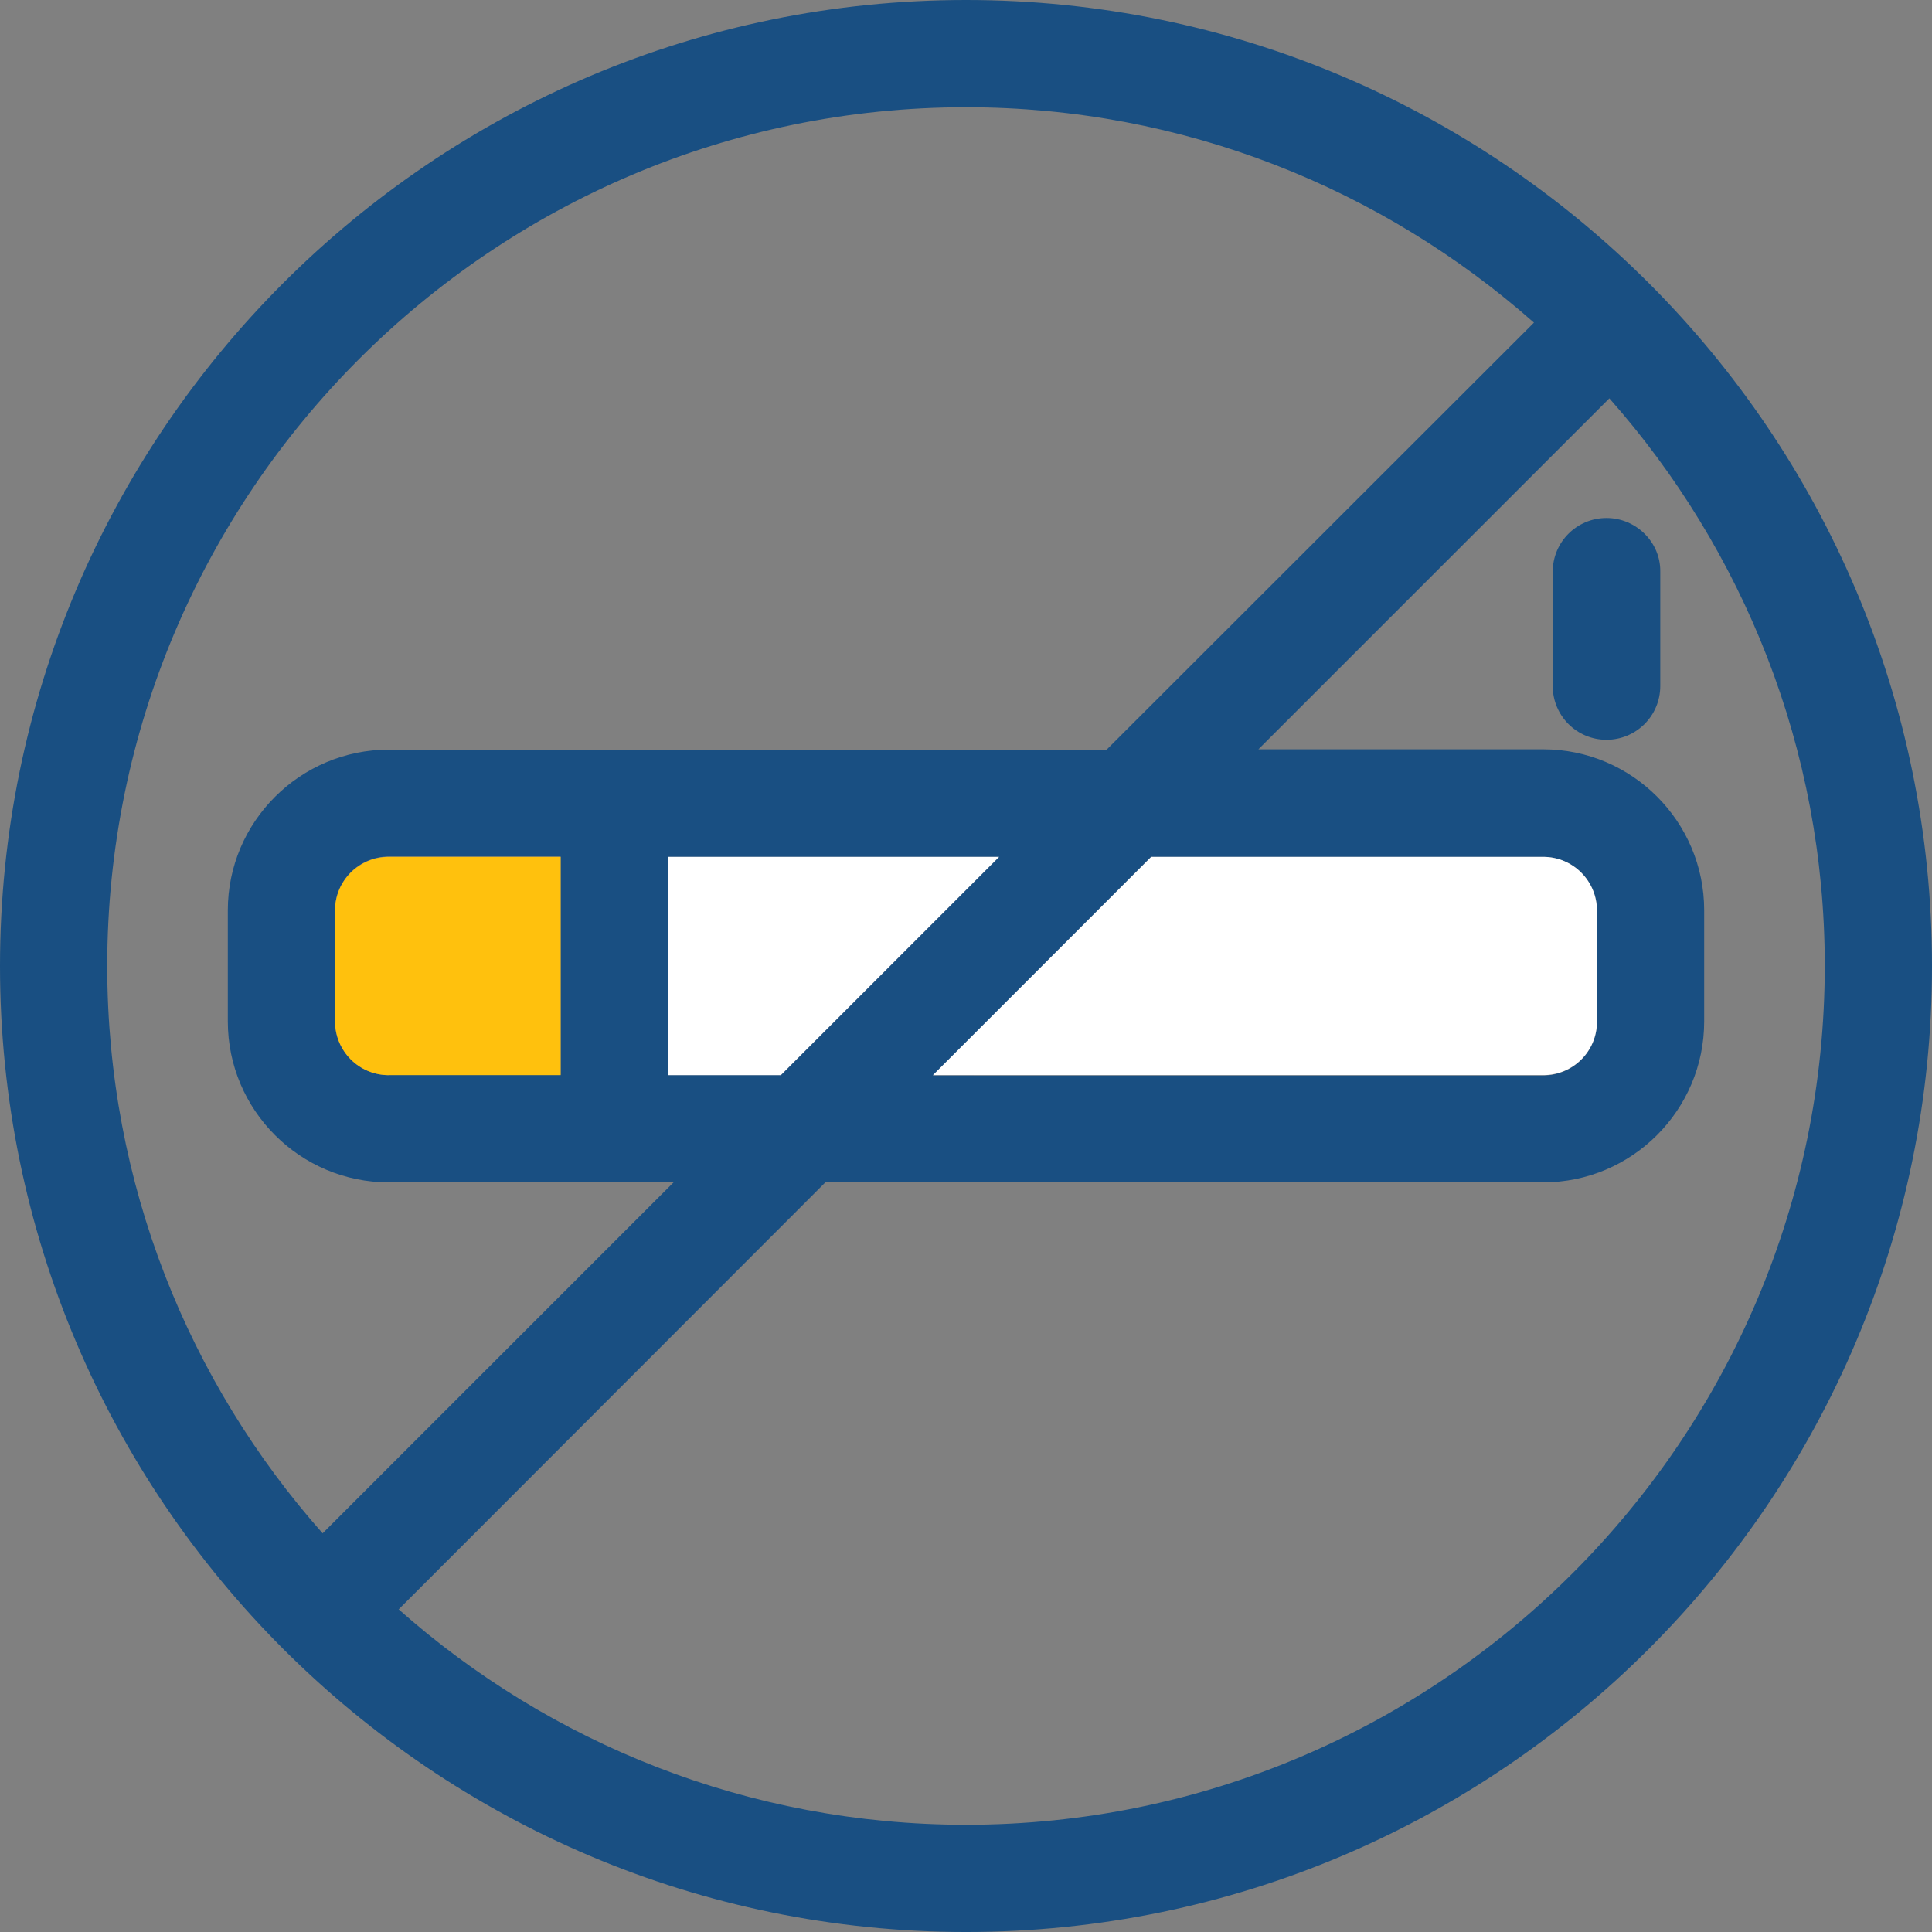
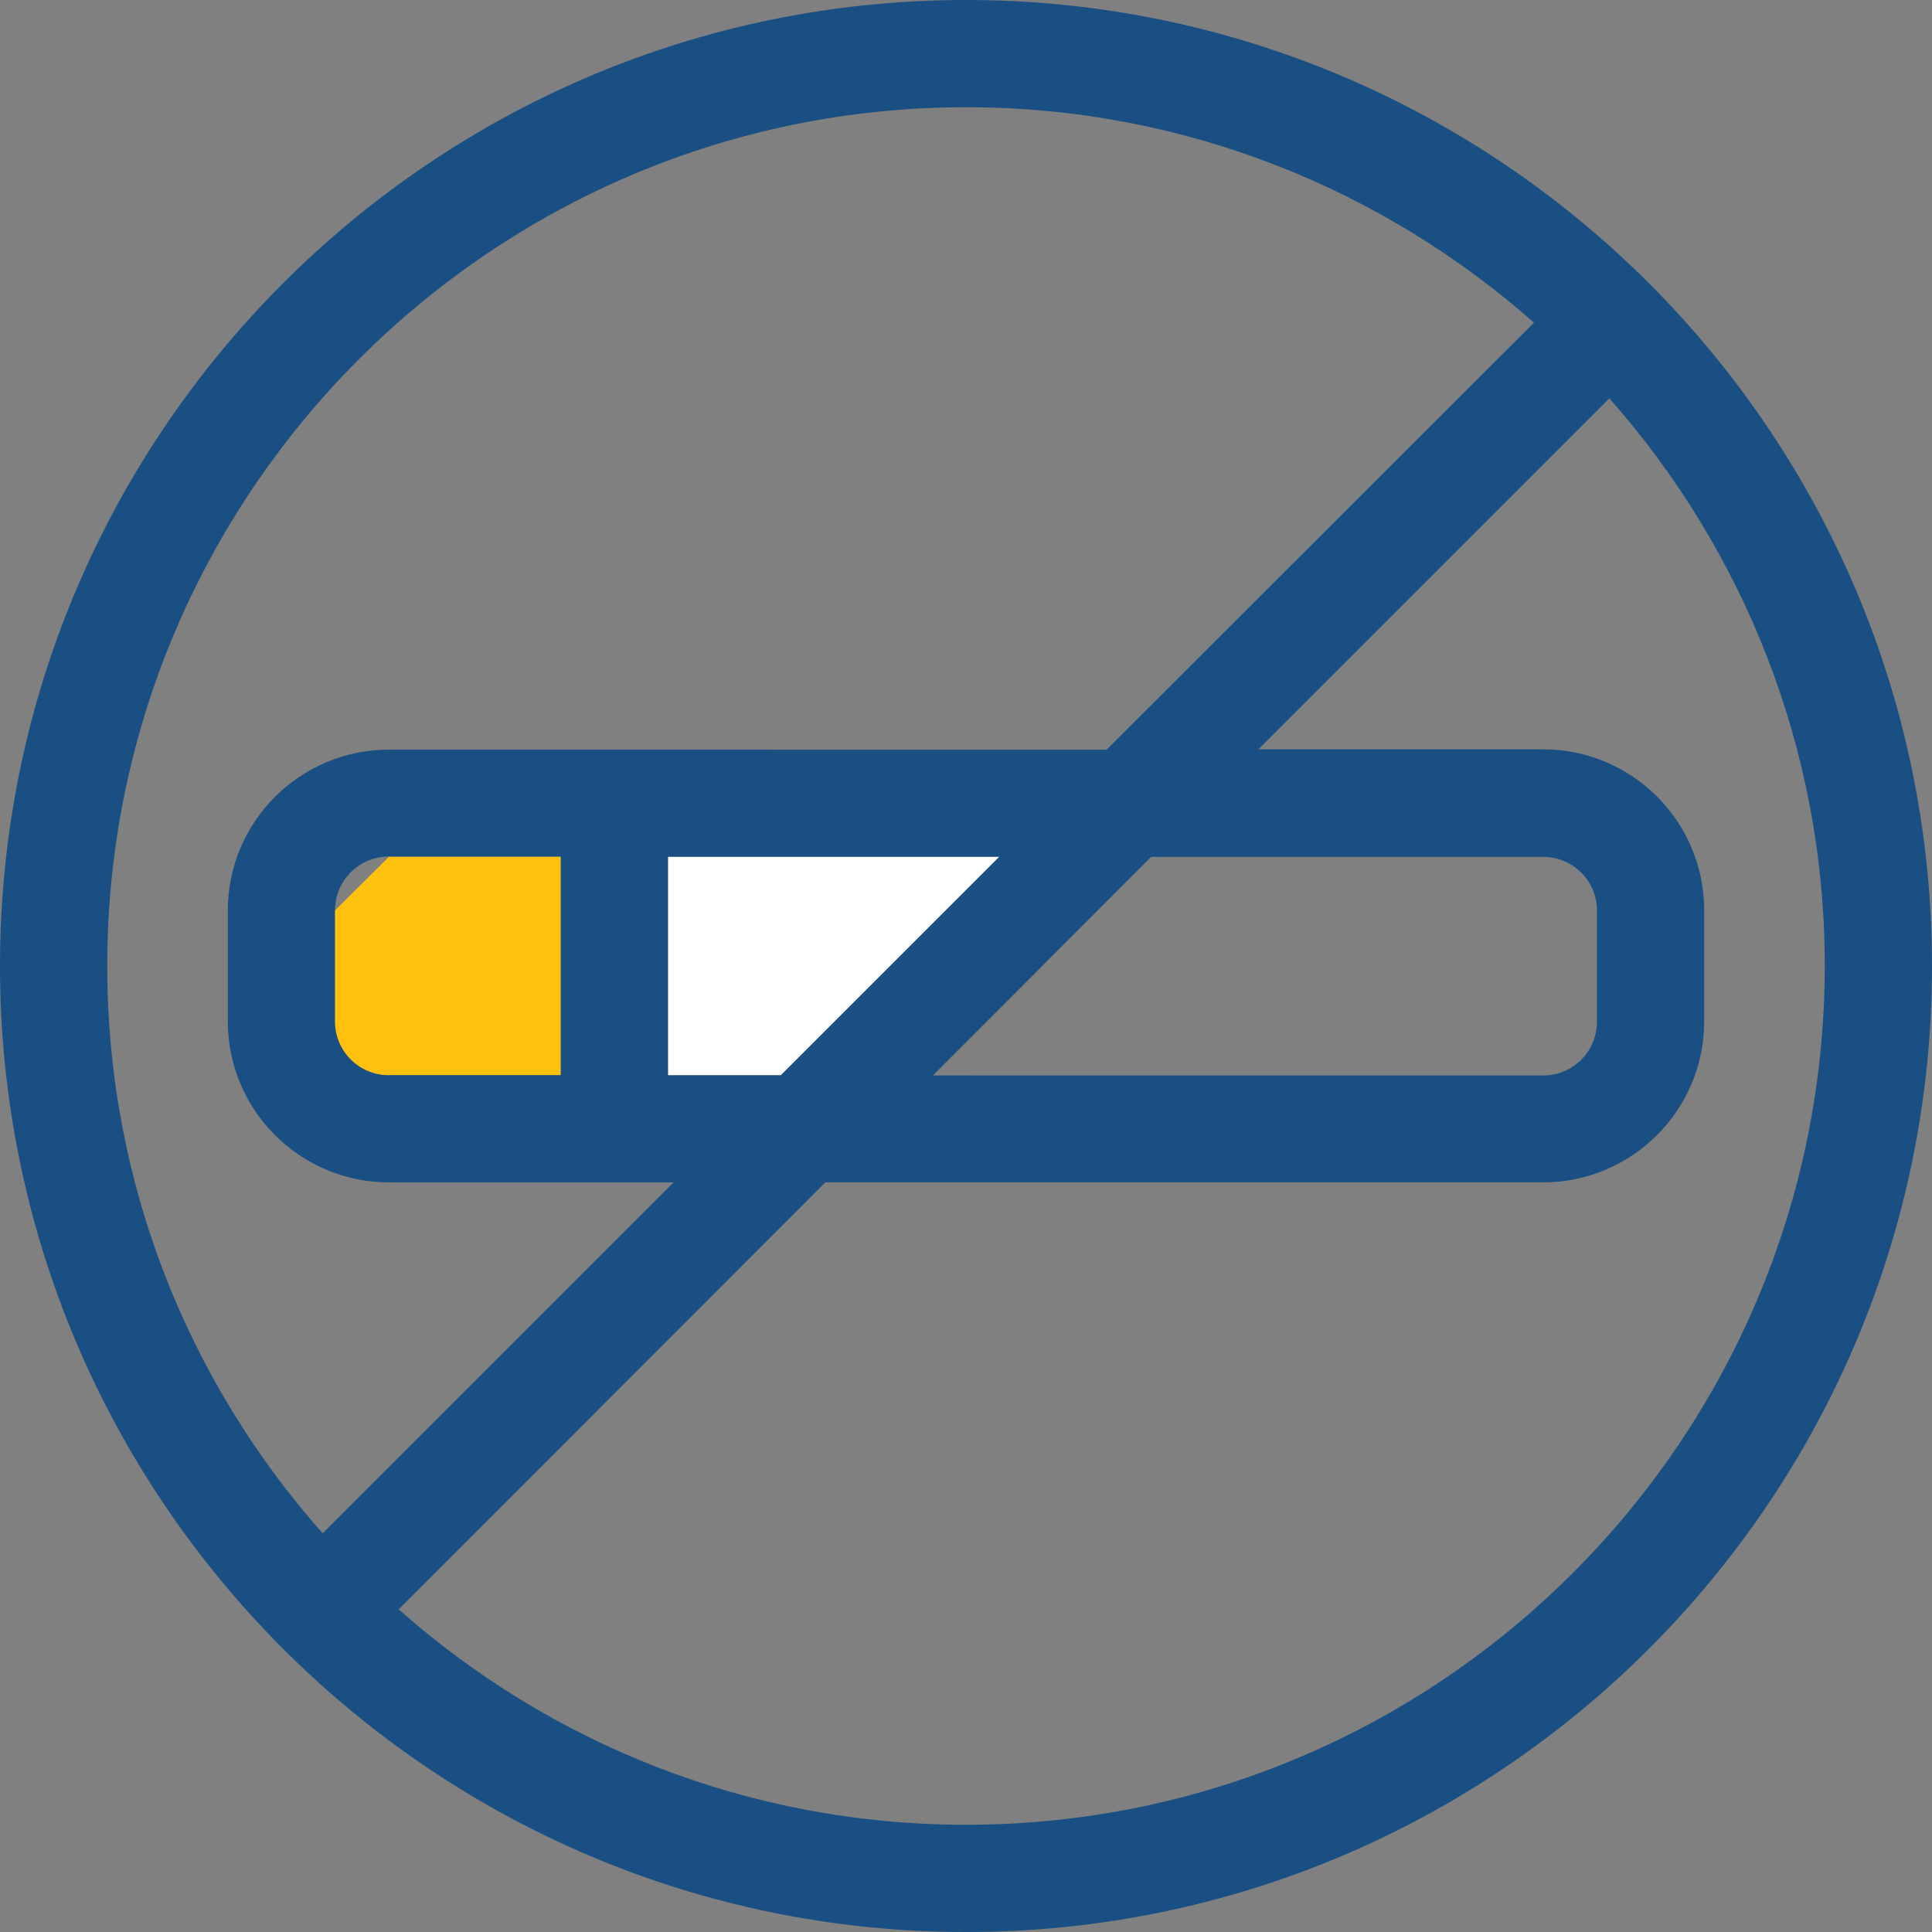
<svg xmlns="http://www.w3.org/2000/svg" height="800px" width="800px" version="1.1" id="Layer_1" viewBox="0 0 392.533 392.533" xml:space="preserve">
  <rect x="0" y="0" width="392.533" height="392.533" fill="#808080" stroke="none" />
  <path style="fill:#194F82;" d="M196.267,0C87.984,0,0,87.984,0,196.267s87.984,196.267,196.267,196.267  s196.267-87.984,196.267-196.267S304.549,0,196.267,0z M21.786,196.267c0-96.194,78.287-174.481,174.481-174.481  c44.218,0,84.558,16.549,115.394,43.766l-86.82,86.756H78.998c-18.036,0-32.711,14.675-32.711,32.646v22.562  c0,18.036,14.675,32.711,32.711,32.711h57.859l-71.305,71.305C38.335,280.824,21.786,240.485,21.786,196.267z M158.642,218.44  h-22.949v-44.347h67.297L158.642,218.44z M233.891,174.093h79.644c6.012,0,10.925,4.848,10.925,10.925v22.562  c0,6.012-4.849,10.925-10.925,10.925H189.543L233.891,174.093z M78.998,218.44c-6.012,0-10.925-4.848-10.925-10.925v-22.562  c0-6.012,4.848-10.925,10.925-10.925h34.909v44.347H78.998V218.44z M196.267,370.747c-44.218,0-84.558-16.549-115.265-43.766  l86.691-86.756h145.842c18.036,0,32.711-14.675,32.711-32.711v-22.562c0-18.036-14.675-32.711-32.711-32.711h-57.859l71.305-71.305  c27.216,30.772,43.766,71.176,43.766,115.265C370.747,292.461,292.461,370.747,196.267,370.747z" />
-   <path style="fill:#FFC10D;" d="M68.073,184.954v22.562c0,6.012,4.848,10.925,10.925,10.925h34.909v-44.347H78.998  C72.986,174.093,68.073,178.941,68.073,184.954z" />
+   <path style="fill:#FFC10D;" d="M68.073,184.954v22.562c0,6.012,4.848,10.925,10.925,10.925h34.909v-44.347H78.998  z" />
  <g>
    <polygon style="fill:#FFFFFF;" points="135.758,218.44 158.642,218.44 202.99,174.093 135.758,174.093  " />
-     <path style="fill:#FFFFFF;" d="M324.461,207.58v-22.562c0-6.012-4.848-10.925-10.925-10.925h-79.644l-44.347,44.347h123.992   C319.612,218.44,324.461,213.592,324.461,207.58z" />
  </g>
-   <path style="fill:#194F82;" d="M326.4,105.244c-6.012,0-10.925,4.848-10.925,10.925v23.208c0,6.012,4.849,10.925,10.925,10.925  c6.012,0,10.925-4.848,10.925-10.925v-23.273C337.39,110.158,332.412,105.244,326.4,105.244z" />
</svg>